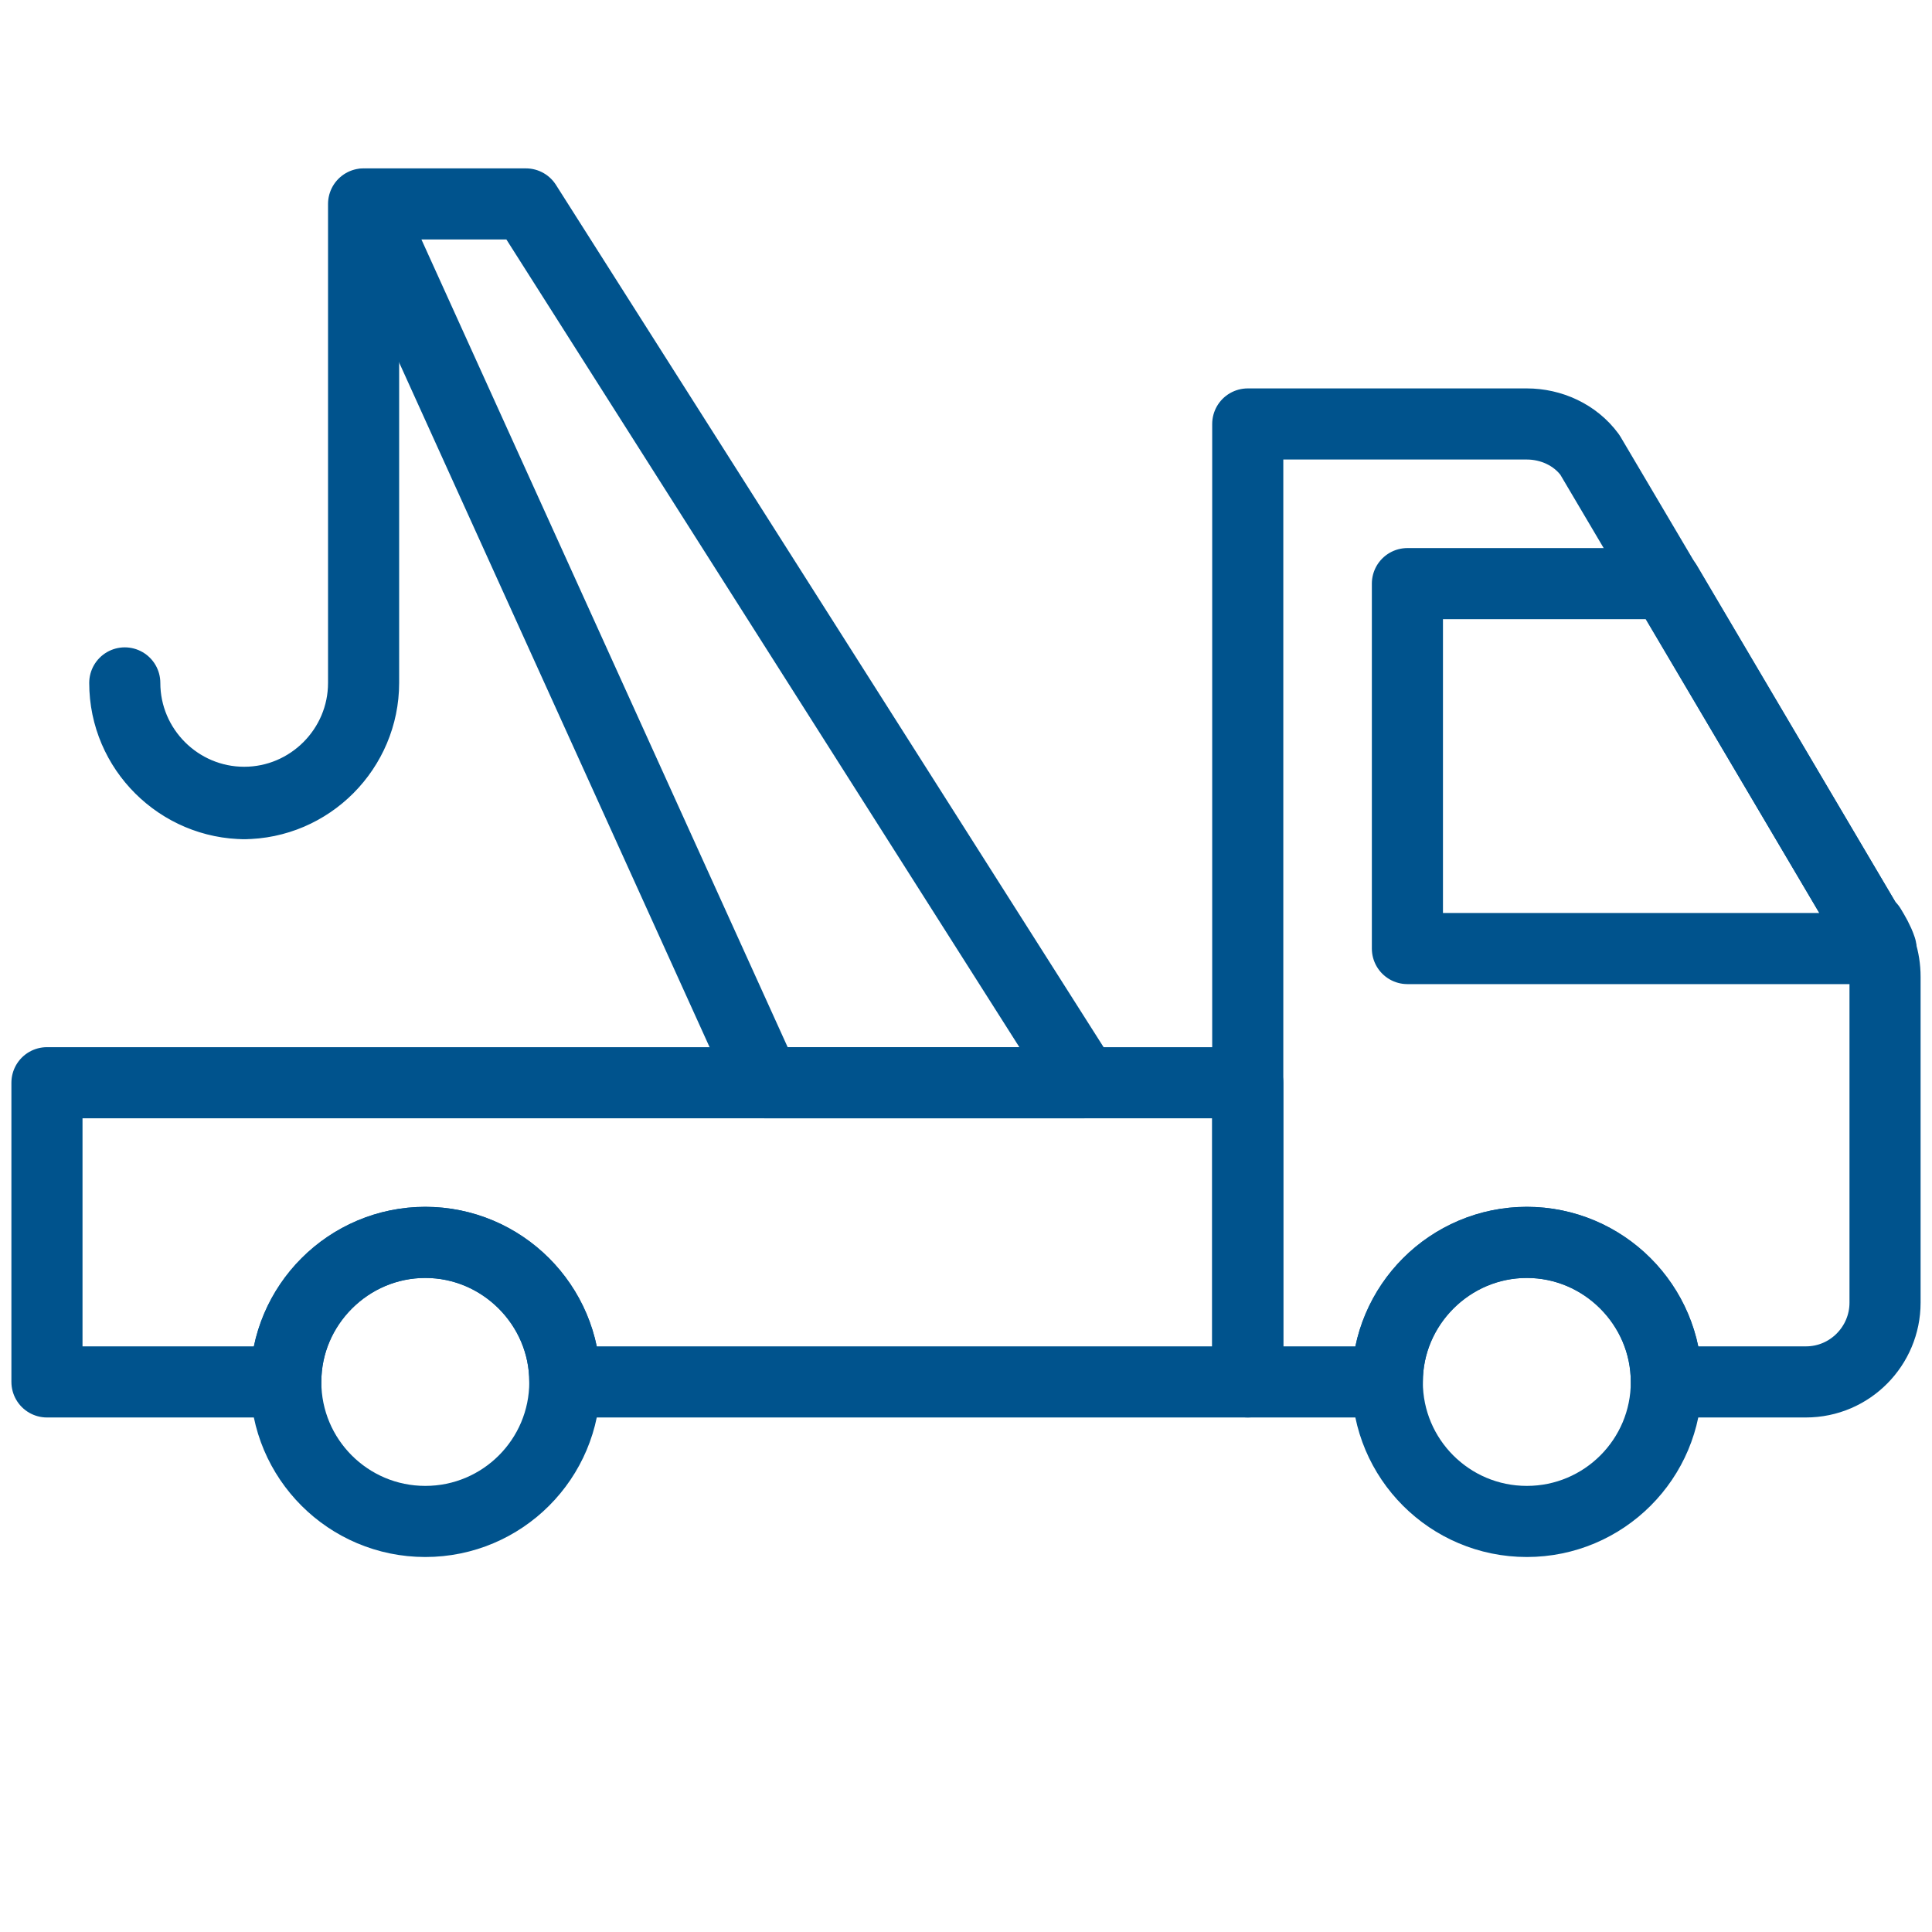
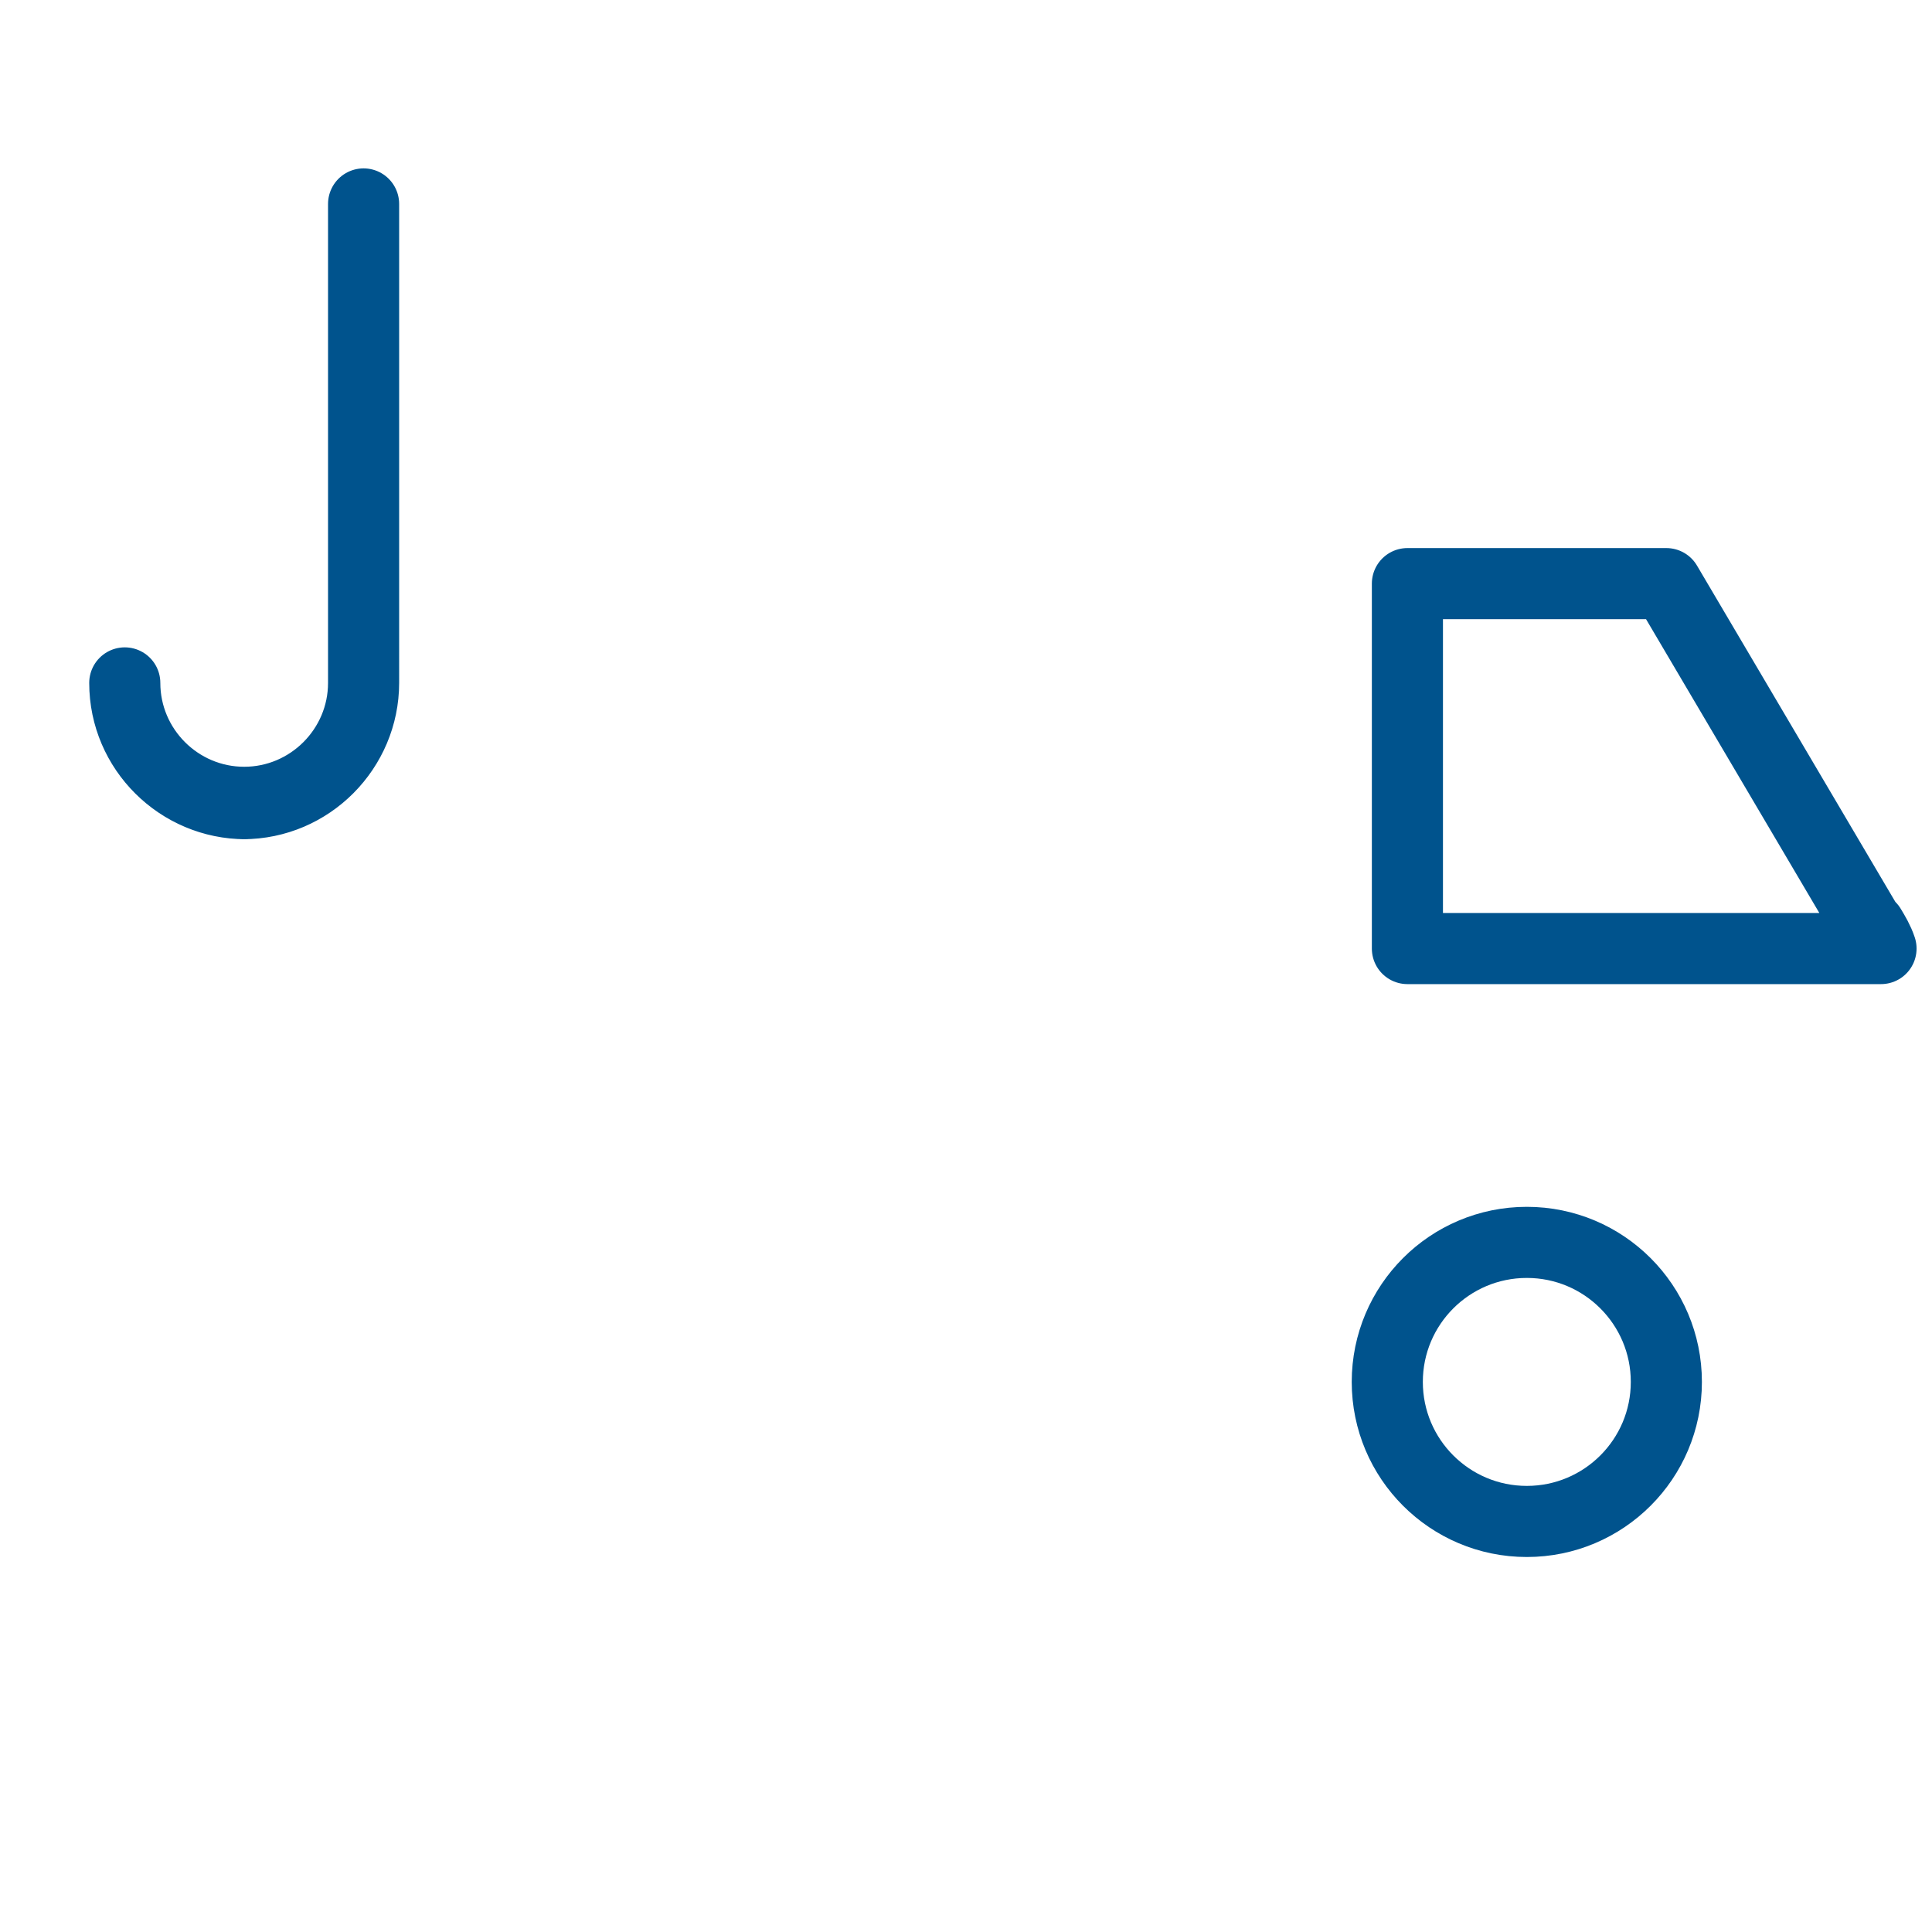
<svg xmlns="http://www.w3.org/2000/svg" version="1.1" viewBox="0 0 144 144">
  <defs>
    <style>
      .cls-1 {
        fill: none;
        stroke: #00538d;
        stroke-linecap: round;
        stroke-linejoin: round;
        stroke-width: 5.3px;
      }
    </style>
  </defs>
  <g>
    <g id="Icons">
      <g>
        <g>
          <path class="cls-1" d="M139.3,69.1l-15.1-25.6h-19.3v27.2h35.3c-.2-.6-.5-1.1-.8-1.6Z" />
-           <circle class="cls-1" cx="31.7" cy="103" r="10.4" />
-           <path class="cls-1" d="M42.1,103c0-5.7-4.7-10.4-10.4-10.4s-10.4,4.7-10.4,10.4H3.5v-22.3h89.5v22.3h-50.8Z" />
          <circle class="cls-1" cx="113.8" cy="103" r="10.4" />
-           <path class="cls-1" d="M139.3,69.1l-20.8-35.2c-1.1-1.5-2.9-2.3-4.7-2.3h-20.8v71.4h10.4c0-5.7,4.7-10.4,10.4-10.4s10.4,4.7,10.4,10.4h10.4c3.3,0,5.9-2.7,5.9-5.9v-24.3c0-1.3-.4-2.6-1.2-3.6Z" />
        </g>
        <g>
-           <polygon class="cls-1" points="39.2 15.2 27.3 15.2 57 80.7 80.8 80.7 39.2 15.2" />
          <path class="cls-1" d="M18.3,59.9c-4.9,0-9-4-9-9h0c0,4.9,4,8.9,8.9,8.9s8.9-4,8.9-8.9V15.2h0v35.7c0,4.9-4,9-9,9Z" />
        </g>
      </g>
    </g>
  </g>
</svg>